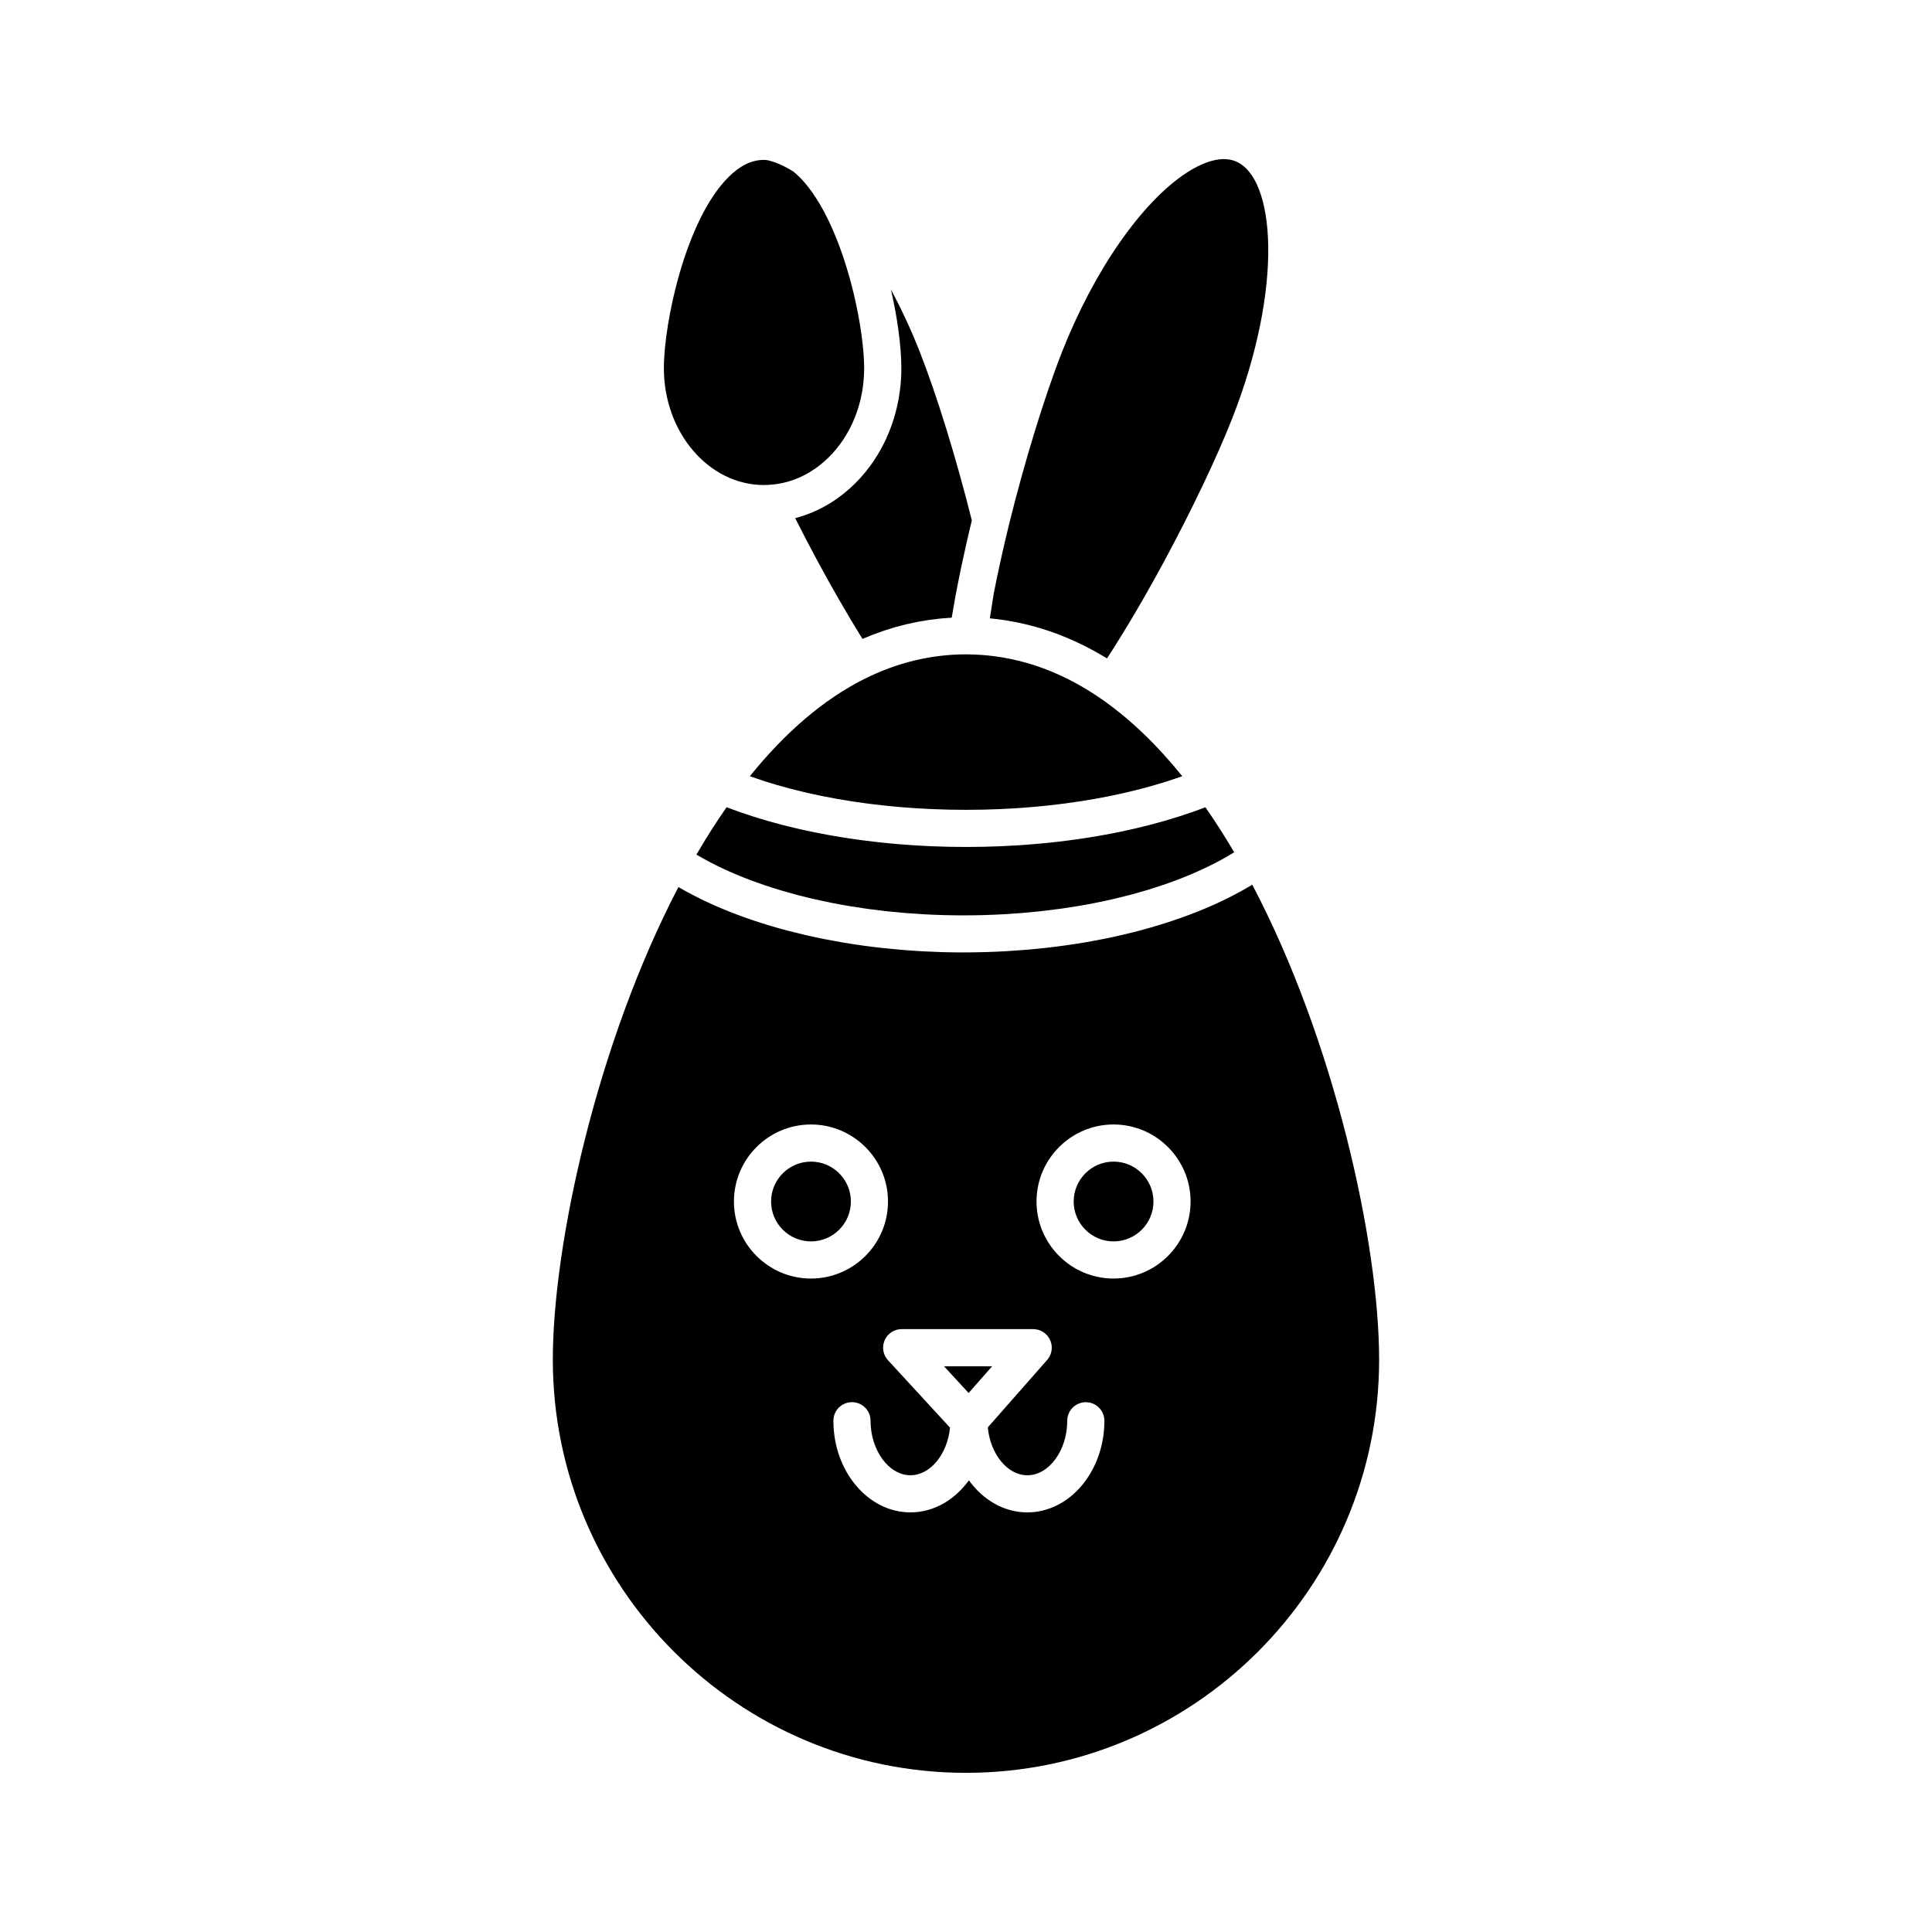
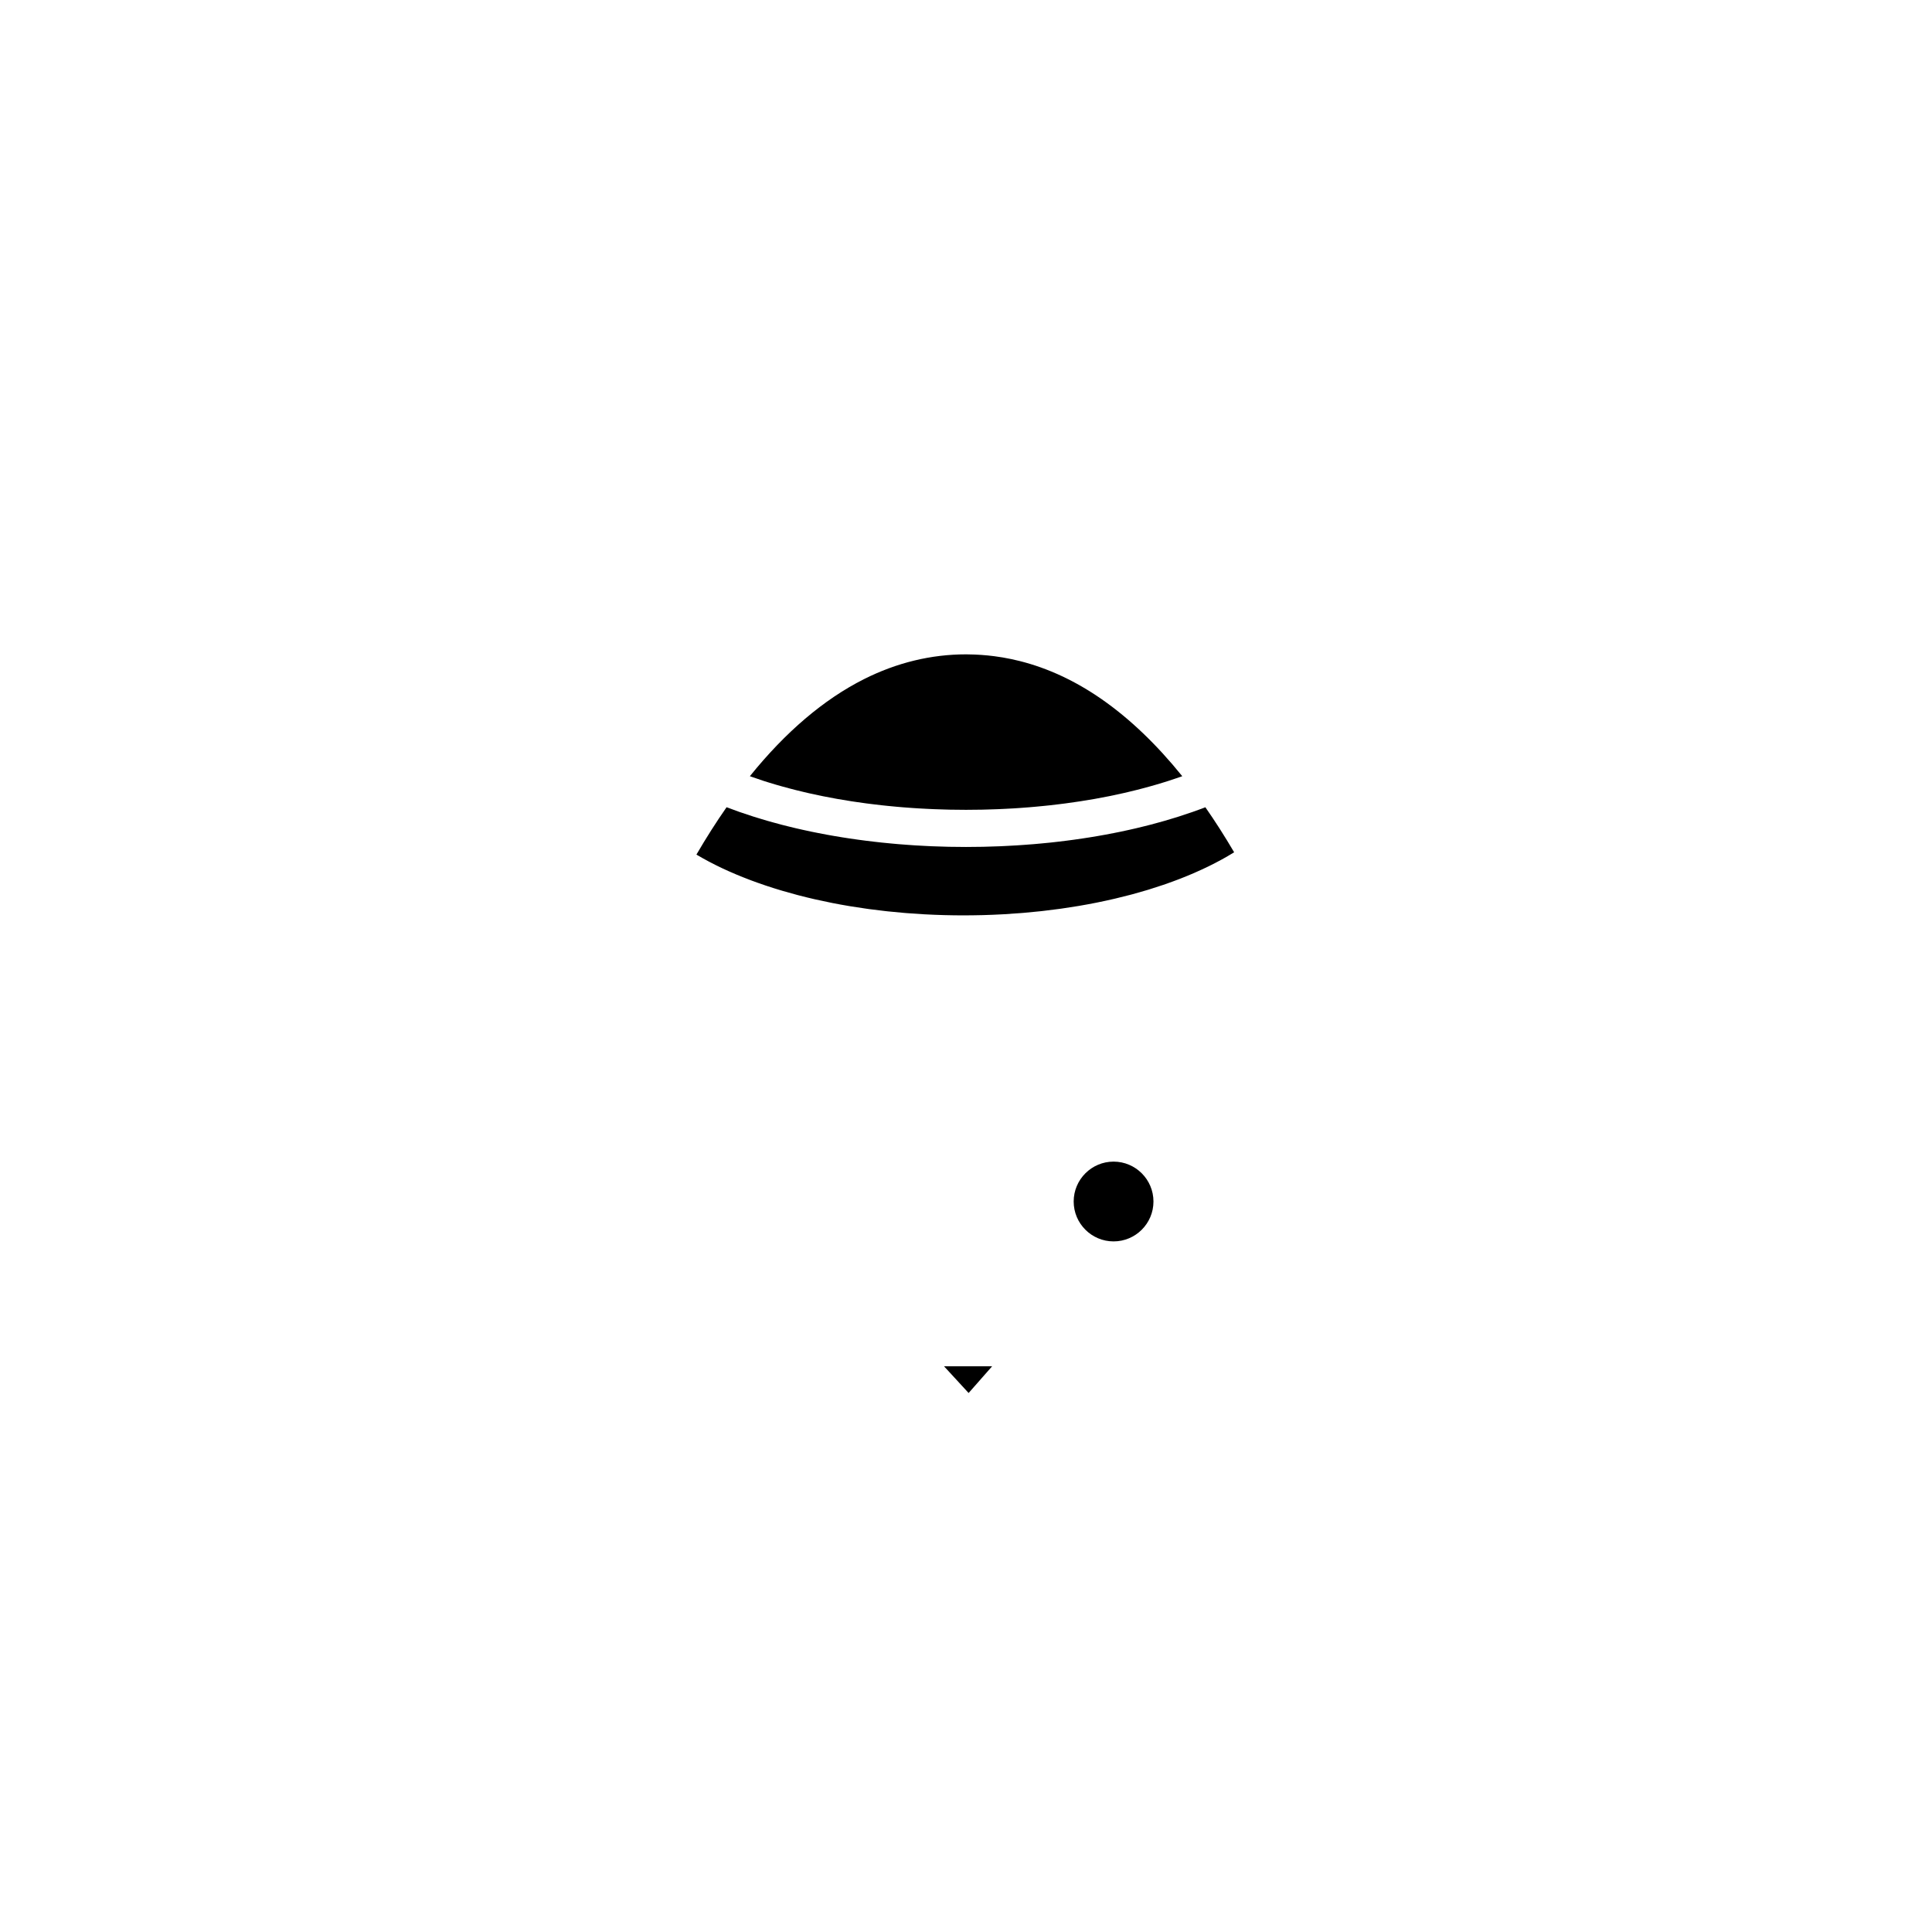
<svg xmlns="http://www.w3.org/2000/svg" fill="#000000" width="800px" height="800px" version="1.1" viewBox="144 144 512 512">
  <g>
    <path d="m346.37 350.95c0.457 0.145 0.918 0.289 1.379 0.43 0.676 0.207 1.355 0.414 2.039 0.613 0.477 0.141 0.961 0.277 1.441 0.41 0.691 0.191 1.387 0.379 2.09 0.566 0.484 0.125 0.973 0.254 1.461 0.379 0.727 0.184 1.461 0.359 2.199 0.535 0.477 0.113 0.949 0.227 1.43 0.336 0.805 0.184 1.617 0.352 2.434 0.523 0.422 0.09 0.84 0.18 1.266 0.266 1.113 0.223 2.238 0.438 3.371 0.641 0.133 0.023 0.266 0.051 0.398 0.074 1.27 0.227 2.555 0.438 3.848 0.637 0.402 0.062 0.809 0.117 1.211 0.176 0.898 0.133 1.797 0.262 2.703 0.383 0.504 0.066 1.012 0.125 1.52 0.188 0.82 0.102 1.641 0.199 2.465 0.293 0.543 0.059 1.086 0.113 1.633 0.172 0.801 0.082 1.605 0.16 2.41 0.23 0.562 0.051 1.125 0.098 1.688 0.145 0.809 0.066 1.621 0.125 2.434 0.18 0.562 0.039 1.121 0.078 1.684 0.109 0.84 0.051 1.684 0.094 2.527 0.133 0.539 0.027 1.078 0.055 1.621 0.074 0.93 0.039 1.867 0.062 2.801 0.09 0.457 0.012 0.914 0.031 1.375 0.039 1.398 0.027 2.797 0.043 4.207 0.043 1.406 0 2.809-0.016 4.207-0.043 0.457-0.008 0.91-0.027 1.367-0.039 0.941-0.023 1.879-0.051 2.812-0.09 0.539-0.023 1.074-0.051 1.609-0.074 0.848-0.039 1.699-0.082 2.543-0.133 0.559-0.035 1.117-0.07 1.672-0.109 0.82-0.055 1.633-0.117 2.449-0.184 0.559-0.047 1.117-0.094 1.672-0.145 0.812-0.074 1.621-0.152 2.43-0.234 0.539-0.055 1.078-0.109 1.617-0.168 0.832-0.094 1.66-0.191 2.488-0.297 0.5-0.062 1-0.121 1.496-0.188 0.922-0.121 1.836-0.254 2.746-0.391 0.391-0.059 0.781-0.109 1.168-0.168 1.297-0.199 2.586-0.41 3.856-0.637 0.113-0.02 0.223-0.043 0.336-0.062 1.156-0.207 2.301-0.426 3.438-0.652 0.414-0.082 0.82-0.172 1.23-0.262 0.828-0.172 1.656-0.348 2.473-0.531 0.473-0.105 0.938-0.219 1.402-0.328 0.746-0.176 1.488-0.352 2.219-0.539 0.484-0.121 0.965-0.246 1.449-0.375 0.707-0.188 1.41-0.375 2.106-0.57 0.477-0.133 0.957-0.27 1.43-0.406 0.691-0.203 1.375-0.41 2.059-0.617 0.457-0.141 0.914-0.281 1.363-0.426 0.699-0.223 1.387-0.457 2.074-0.691 0.414-0.141 0.828-0.277 1.238-0.422 0.121-0.043 0.234-0.086 0.355-0.133-6.766-8.391-13.918-15.23-21.32-20.383-0.004 0-0.004 0-0.004-0.004-6.981-4.856-14.25-8.242-21.723-10.125-0.746-0.188-1.496-0.363-2.25-0.52-1.504-0.316-3.016-0.574-4.531-0.77-2.277-0.293-4.57-0.453-6.879-0.477-0.023 0-0.137-0.004-0.16-0.004l-0.422-0.008c-9.293 0-18.406 2.215-27.078 6.582-10.625 5.352-20.77 13.988-30.215 25.707 0.117 0.043 0.234 0.086 0.352 0.129 0.414 0.145 0.836 0.285 1.254 0.426 0.664 0.242 1.344 0.473 2.039 0.695z" />
-     <path d="m339.95 359.17c-1.148-0.402-2.285-0.82-3.398-1.246-2.731 3.914-5.406 8.113-7.992 12.551 0.082 0.051 0.168 0.098 0.254 0.148 0.961 0.566 1.945 1.117 2.961 1.656 0.098 0.051 0.199 0.102 0.297 0.156 1.07 0.562 2.164 1.113 3.293 1.645 0.008 0.004 0.012 0.008 0.02 0.008 1.129 0.535 2.289 1.047 3.473 1.547 0.102 0.043 0.199 0.086 0.301 0.129 1.137 0.477 2.301 0.938 3.481 1.387 0.16 0.062 0.32 0.125 0.484 0.184 1.156 0.434 2.34 0.852 3.539 1.258 0.195 0.066 0.387 0.133 0.582 0.195 1.195 0.398 2.41 0.781 3.641 1.148 0.203 0.062 0.406 0.121 0.609 0.18 1.246 0.367 2.512 0.719 3.793 1.059 0.184 0.047 0.371 0.094 0.559 0.145 1.32 0.34 2.652 0.672 4.008 0.98 0.129 0.031 0.262 0.059 0.391 0.086 1.426 0.324 2.863 0.629 4.32 0.918h0.008c1.461 0.289 2.938 0.555 4.43 0.805 0.133 0.023 0.262 0.047 0.391 0.066 1.426 0.234 2.867 0.453 4.32 0.656 0.199 0.027 0.402 0.059 0.602 0.086 1.418 0.191 2.848 0.367 4.289 0.527 0.238 0.027 0.473 0.055 0.711 0.078 1.434 0.152 2.875 0.289 4.324 0.41 0.238 0.02 0.477 0.039 0.719 0.059 1.465 0.117 2.938 0.215 4.422 0.301 0.211 0.012 0.426 0.02 0.641 0.031 1.523 0.078 3.051 0.145 4.59 0.184 0.145 0.004 0.289 0.008 0.43 0.012 1.617 0.043 3.238 0.066 4.867 0.066 1.668 0 3.328-0.027 4.984-0.066 0.145-0.004 0.293-0.008 0.438-0.012 1.574-0.043 3.141-0.109 4.695-0.191 0.215-0.012 0.43-0.02 0.645-0.035 1.516-0.086 3.023-0.191 4.519-0.309 0.242-0.02 0.488-0.039 0.73-0.059 1.48-0.125 2.953-0.266 4.41-0.426 0.242-0.027 0.484-0.055 0.727-0.082 1.465-0.164 2.918-0.348 4.359-0.547 0.215-0.031 0.426-0.062 0.637-0.09 1.469-0.207 2.93-0.434 4.367-0.676 0.148-0.023 0.293-0.051 0.441-0.078 1.504-0.258 2.996-0.531 4.465-0.828 0.031-0.008 0.059-0.012 0.09-0.02 1.469-0.297 2.914-0.609 4.344-0.941 0.117-0.027 0.238-0.055 0.359-0.082 1.379-0.324 2.738-0.668 4.078-1.02 0.184-0.051 0.367-0.098 0.551-0.145 1.301-0.352 2.578-0.719 3.84-1.098 0.207-0.062 0.414-0.125 0.617-0.188 1.242-0.383 2.469-0.781 3.672-1.191 0.203-0.07 0.402-0.141 0.602-0.207 1.203-0.418 2.387-0.852 3.547-1.297 0.176-0.066 0.348-0.137 0.523-0.203 1.176-0.461 2.336-0.934 3.465-1.426 0.121-0.055 0.242-0.109 0.367-0.164 1.176-0.516 2.328-1.043 3.445-1.586l0.094-0.047c1.125-0.551 2.219-1.117 3.285-1.699 0.07-0.039 0.145-0.078 0.219-0.117 1.035-0.57 2.035-1.152 3.012-1.75 0.078-0.047 0.156-0.094 0.23-0.141-2.477-4.215-5.023-8.203-7.625-11.934-1.113 0.43-2.246 0.844-3.398 1.246-0.191 0.066-0.391 0.129-0.582 0.195-0.996 0.344-2 0.684-3.023 1.008-0.445 0.145-0.906 0.277-1.355 0.414-0.781 0.238-1.559 0.48-2.356 0.711-0.523 0.152-1.059 0.293-1.59 0.441-0.738 0.203-1.473 0.41-2.223 0.605-0.566 0.148-1.141 0.289-1.711 0.43-0.727 0.18-1.457 0.363-2.191 0.535-0.594 0.141-1.199 0.273-1.797 0.406-0.73 0.164-1.457 0.324-2.195 0.477-0.617 0.129-1.238 0.25-1.859 0.371-0.738 0.145-1.477 0.289-2.223 0.426-0.629 0.117-1.262 0.227-1.898 0.336-0.754 0.129-1.508 0.254-2.266 0.379-0.637 0.102-1.281 0.203-1.922 0.297-0.766 0.113-1.539 0.223-2.312 0.332-0.648 0.09-1.297 0.176-1.949 0.258-0.785 0.098-1.57 0.191-2.359 0.285-0.652 0.074-1.301 0.148-1.953 0.219-0.805 0.086-1.617 0.16-2.426 0.234-0.648 0.059-1.293 0.121-1.945 0.176-0.836 0.07-1.676 0.129-2.519 0.188-0.633 0.047-1.262 0.094-1.898 0.133-0.891 0.055-1.785 0.098-2.68 0.145-0.594 0.031-1.184 0.062-1.777 0.09-0.996 0.043-2 0.066-3.004 0.094-0.5 0.016-1 0.035-1.5 0.047-1.504 0.031-3.016 0.047-4.531 0.047s-3.027-0.02-4.531-0.047c-0.504-0.012-1.004-0.031-1.504-0.047-1-0.027-2.004-0.055-3-0.094-0.594-0.023-1.188-0.059-1.777-0.09-0.895-0.043-1.793-0.086-2.684-0.145-0.633-0.039-1.258-0.086-1.887-0.133-0.848-0.059-1.691-0.121-2.531-0.191-0.645-0.055-1.285-0.113-1.93-0.176-0.816-0.074-1.633-0.152-2.441-0.238-0.652-0.066-1.297-0.145-1.945-0.219-0.793-0.09-1.582-0.184-2.371-0.285-0.648-0.082-1.297-0.168-1.941-0.258-0.777-0.105-1.551-0.215-2.32-0.332-0.641-0.098-1.281-0.195-1.918-0.297-0.762-0.121-1.52-0.25-2.277-0.379-0.629-0.109-1.258-0.219-1.887-0.336-0.754-0.137-1.496-0.281-2.242-0.43-0.613-0.121-1.23-0.242-1.84-0.367-0.742-0.156-1.48-0.316-2.215-0.48-0.594-0.133-1.191-0.266-1.781-0.402-0.742-0.176-1.477-0.355-2.211-0.539-0.566-0.141-1.137-0.281-1.695-0.426-0.758-0.199-1.504-0.406-2.25-0.613-0.52-0.145-1.047-0.285-1.559-0.434-0.809-0.234-1.598-0.477-2.391-0.723-0.441-0.137-0.887-0.266-1.324-0.406-1.047-0.332-2.074-0.68-3.09-1.031-0.152-0.055-0.332-0.109-0.5-0.168z" />
-     <path d="m358.92 451.84c-5.832 0-10.574 4.742-10.574 10.574s4.742 10.57 10.574 10.57c5.828 0.004 10.574-4.738 10.574-10.57 0-5.828-4.746-10.574-10.574-10.574z" />
-     <path d="m409 308.18c0.664 0.09 1.324 0.188 1.984 0.293 0.219 0.035 0.434 0.074 0.652 0.109 0.648 0.113 1.297 0.234 1.941 0.367 0.16 0.031 0.316 0.062 0.477 0.094 0.805 0.172 1.609 0.352 2.41 0.555 0.109 0.027 0.219 0.059 0.328 0.086 0.68 0.172 1.359 0.355 2.035 0.551 0.219 0.062 0.438 0.125 0.656 0.191 0.609 0.18 1.215 0.371 1.82 0.57 0.191 0.062 0.379 0.121 0.57 0.184 0.781 0.262 1.559 0.539 2.336 0.828 0.086 0.031 0.172 0.066 0.258 0.102 0.684 0.258 1.363 0.531 2.039 0.812 0.227 0.094 0.453 0.191 0.676 0.289 0.57 0.242 1.137 0.492 1.703 0.75 0.211 0.098 0.426 0.191 0.637 0.293 0.758 0.355 1.516 0.719 2.269 1.102 0.027 0.016 0.059 0.031 0.086 0.047 0.723 0.367 1.441 0.75 2.156 1.145 0.215 0.117 0.43 0.242 0.648 0.363 0.555 0.312 1.109 0.629 1.66 0.957 0.215 0.125 0.426 0.25 0.641 0.379 0.133 0.078 0.266 0.156 0.395 0.234 4.902-7.559 10.066-16.324 15.086-25.629 7.269-13.465 14.016-27.621 18.051-37.875 13.773-35.008 11.5-64.074 0.844-68.266-0.941-0.371-1.93-0.551-3.027-0.551-2.773 0-6.121 1.211-9.688 3.504-11.941 7.684-24.66 25.918-33.188 47.586-4.609 11.711-10 29.27-14.07 45.82l-0.215 0.891c-0.559 2.305-1.141 4.789-1.766 7.582-0.387 1.727-0.77 3.453-1.129 5.172-0.312 1.5-0.613 3-0.902 4.488 0 0.008-0.004 0.016-0.004 0.023 0 0.008-0.004 0.016-0.004 0.02-0.082 0.465-0.508 3.172-1.043 6.621 0.746 0.07 1.488 0.152 2.234 0.246 0.141 0.023 0.289 0.047 0.441 0.066z" />
-     <path d="m365.92 276.07c-0.664 0.473-1.352 0.926-2.039 1.344-1.398 0.855-2.859 1.609-4.344 2.25-1.508 0.648-3.07 1.188-4.644 1.605-0.055 0.016-0.109 0.031-0.164 0.043 1.859 3.691 3.801 7.414 5.793 11.121 4.008 7.441 8.047 14.445 12.039 20.879 0.102-0.043 0.207-0.082 0.312-0.125 0.73-0.312 1.465-0.609 2.199-0.895 0.207-0.082 0.414-0.16 0.621-0.238 0.844-0.32 1.695-0.625 2.547-0.91 0.137-0.047 0.273-0.086 0.406-0.133 0.75-0.246 1.504-0.477 2.258-0.699 0.207-0.062 0.414-0.121 0.621-0.18 0.859-0.242 1.727-0.469 2.594-0.676 0.133-0.031 0.27-0.059 0.402-0.09 0.762-0.18 1.527-0.344 2.297-0.492 0.211-0.043 0.422-0.086 0.637-0.125 0.871-0.164 1.746-0.312 2.625-0.441 0.137-0.02 0.273-0.035 0.41-0.055 0.77-0.109 1.543-0.203 2.32-0.285 0.215-0.023 0.43-0.047 0.648-0.066 0.883-0.086 1.766-0.156 2.652-0.207 0.035-0.004 0.07-0.008 0.105-0.008 0.297-1.805 0.613-3.629 0.953-5.469 0.172-0.934 0.348-1.867 0.531-2.805 0.004-0.02 0.008-0.035 0.012-0.055 0.301-1.539 0.609-3.086 0.934-4.637 0.367-1.766 0.762-3.543 1.16-5.316 0.156-0.691 0.309-1.363 0.457-2.016 0.086-0.375 0.168-0.734 0.254-1.102 0.062-0.277 0.129-0.566 0.195-0.84 0.074-0.32 0.148-0.625 0.219-0.938 0.074-0.316 0.148-0.633 0.223-0.941 0.055-0.227 0.105-0.449 0.16-0.676 0.078-0.324 0.156-0.652 0.23-0.973-4.035-16.207-9.285-33.223-13.785-44.66-2.281-5.801-4.863-11.352-7.652-16.523 0.078 0.336 0.145 0.668 0.219 1 0.102 0.457 0.199 0.91 0.297 1.363 0.109 0.523 0.211 1.043 0.316 1.562 0.09 0.449 0.18 0.898 0.262 1.348 0.098 0.52 0.184 1.031 0.273 1.547 0.074 0.438 0.152 0.875 0.223 1.312 0.082 0.516 0.156 1.023 0.23 1.531 0.062 0.418 0.125 0.836 0.18 1.25 0.07 0.52 0.129 1.023 0.188 1.527 0.047 0.387 0.098 0.777 0.137 1.156 0.055 0.527 0.098 1.031 0.145 1.543 0.031 0.34 0.066 0.691 0.094 1.023 0.043 0.559 0.07 1.09 0.098 1.625 0.016 0.266 0.035 0.547 0.047 0.805 0.031 0.785 0.051 1.543 0.051 2.266 0 2.059-0.141 4.129-0.414 6.16-0.102 0.742-0.219 1.473-0.352 2.195-0.137 0.73-0.289 1.449-0.457 2.16-0.5 2.106-1.156 4.188-1.957 6.184-0.266 0.664-0.547 1.316-0.84 1.961-0.879 1.914-1.906 3.769-3.051 5.508-0.383 0.582-0.777 1.148-1.184 1.703-0.812 1.109-1.688 2.184-2.606 3.191-1.855 2.039-3.898 3.859-6.086 5.41z" />
+     <path d="m339.95 359.17c-1.148-0.402-2.285-0.82-3.398-1.246-2.731 3.914-5.406 8.113-7.992 12.551 0.082 0.051 0.168 0.098 0.254 0.148 0.961 0.566 1.945 1.117 2.961 1.656 0.098 0.051 0.199 0.102 0.297 0.156 1.07 0.562 2.164 1.113 3.293 1.645 0.008 0.004 0.012 0.008 0.02 0.008 1.129 0.535 2.289 1.047 3.473 1.547 0.102 0.043 0.199 0.086 0.301 0.129 1.137 0.477 2.301 0.938 3.481 1.387 0.16 0.062 0.32 0.125 0.484 0.184 1.156 0.434 2.34 0.852 3.539 1.258 0.195 0.066 0.387 0.133 0.582 0.195 1.195 0.398 2.41 0.781 3.641 1.148 0.203 0.062 0.406 0.121 0.609 0.18 1.246 0.367 2.512 0.719 3.793 1.059 0.184 0.047 0.371 0.094 0.559 0.145 1.32 0.34 2.652 0.672 4.008 0.98 0.129 0.031 0.262 0.059 0.391 0.086 1.426 0.324 2.863 0.629 4.32 0.918c1.461 0.289 2.938 0.555 4.43 0.805 0.133 0.023 0.262 0.047 0.391 0.066 1.426 0.234 2.867 0.453 4.32 0.656 0.199 0.027 0.402 0.059 0.602 0.086 1.418 0.191 2.848 0.367 4.289 0.527 0.238 0.027 0.473 0.055 0.711 0.078 1.434 0.152 2.875 0.289 4.324 0.41 0.238 0.02 0.477 0.039 0.719 0.059 1.465 0.117 2.938 0.215 4.422 0.301 0.211 0.012 0.426 0.02 0.641 0.031 1.523 0.078 3.051 0.145 4.59 0.184 0.145 0.004 0.289 0.008 0.43 0.012 1.617 0.043 3.238 0.066 4.867 0.066 1.668 0 3.328-0.027 4.984-0.066 0.145-0.004 0.293-0.008 0.438-0.012 1.574-0.043 3.141-0.109 4.695-0.191 0.215-0.012 0.43-0.02 0.645-0.035 1.516-0.086 3.023-0.191 4.519-0.309 0.242-0.02 0.488-0.039 0.73-0.059 1.48-0.125 2.953-0.266 4.41-0.426 0.242-0.027 0.484-0.055 0.727-0.082 1.465-0.164 2.918-0.348 4.359-0.547 0.215-0.031 0.426-0.062 0.637-0.09 1.469-0.207 2.93-0.434 4.367-0.676 0.148-0.023 0.293-0.051 0.441-0.078 1.504-0.258 2.996-0.531 4.465-0.828 0.031-0.008 0.059-0.012 0.09-0.02 1.469-0.297 2.914-0.609 4.344-0.941 0.117-0.027 0.238-0.055 0.359-0.082 1.379-0.324 2.738-0.668 4.078-1.02 0.184-0.051 0.367-0.098 0.551-0.145 1.301-0.352 2.578-0.719 3.84-1.098 0.207-0.062 0.414-0.125 0.617-0.188 1.242-0.383 2.469-0.781 3.672-1.191 0.203-0.07 0.402-0.141 0.602-0.207 1.203-0.418 2.387-0.852 3.547-1.297 0.176-0.066 0.348-0.137 0.523-0.203 1.176-0.461 2.336-0.934 3.465-1.426 0.121-0.055 0.242-0.109 0.367-0.164 1.176-0.516 2.328-1.043 3.445-1.586l0.094-0.047c1.125-0.551 2.219-1.117 3.285-1.699 0.07-0.039 0.145-0.078 0.219-0.117 1.035-0.57 2.035-1.152 3.012-1.75 0.078-0.047 0.156-0.094 0.23-0.141-2.477-4.215-5.023-8.203-7.625-11.934-1.113 0.43-2.246 0.844-3.398 1.246-0.191 0.066-0.391 0.129-0.582 0.195-0.996 0.344-2 0.684-3.023 1.008-0.445 0.145-0.906 0.277-1.355 0.414-0.781 0.238-1.559 0.48-2.356 0.711-0.523 0.152-1.059 0.293-1.59 0.441-0.738 0.203-1.473 0.41-2.223 0.605-0.566 0.148-1.141 0.289-1.711 0.43-0.727 0.18-1.457 0.363-2.191 0.535-0.594 0.141-1.199 0.273-1.797 0.406-0.73 0.164-1.457 0.324-2.195 0.477-0.617 0.129-1.238 0.25-1.859 0.371-0.738 0.145-1.477 0.289-2.223 0.426-0.629 0.117-1.262 0.227-1.898 0.336-0.754 0.129-1.508 0.254-2.266 0.379-0.637 0.102-1.281 0.203-1.922 0.297-0.766 0.113-1.539 0.223-2.312 0.332-0.648 0.09-1.297 0.176-1.949 0.258-0.785 0.098-1.57 0.191-2.359 0.285-0.652 0.074-1.301 0.148-1.953 0.219-0.805 0.086-1.617 0.16-2.426 0.234-0.648 0.059-1.293 0.121-1.945 0.176-0.836 0.07-1.676 0.129-2.519 0.188-0.633 0.047-1.262 0.094-1.898 0.133-0.891 0.055-1.785 0.098-2.68 0.145-0.594 0.031-1.184 0.062-1.777 0.09-0.996 0.043-2 0.066-3.004 0.094-0.5 0.016-1 0.035-1.5 0.047-1.504 0.031-3.016 0.047-4.531 0.047s-3.027-0.02-4.531-0.047c-0.504-0.012-1.004-0.031-1.504-0.047-1-0.027-2.004-0.055-3-0.094-0.594-0.023-1.188-0.059-1.777-0.09-0.895-0.043-1.793-0.086-2.684-0.145-0.633-0.039-1.258-0.086-1.887-0.133-0.848-0.059-1.691-0.121-2.531-0.191-0.645-0.055-1.285-0.113-1.93-0.176-0.816-0.074-1.633-0.152-2.441-0.238-0.652-0.066-1.297-0.145-1.945-0.219-0.793-0.09-1.582-0.184-2.371-0.285-0.648-0.082-1.297-0.168-1.941-0.258-0.777-0.105-1.551-0.215-2.32-0.332-0.641-0.098-1.281-0.195-1.918-0.297-0.762-0.121-1.52-0.25-2.277-0.379-0.629-0.109-1.258-0.219-1.887-0.336-0.754-0.137-1.496-0.281-2.242-0.43-0.613-0.121-1.23-0.242-1.84-0.367-0.742-0.156-1.48-0.316-2.215-0.48-0.594-0.133-1.191-0.266-1.781-0.402-0.742-0.176-1.477-0.355-2.211-0.539-0.566-0.141-1.137-0.281-1.695-0.426-0.758-0.199-1.504-0.406-2.25-0.613-0.52-0.145-1.047-0.285-1.559-0.434-0.809-0.234-1.598-0.477-2.391-0.723-0.441-0.137-0.887-0.266-1.324-0.406-1.047-0.332-2.074-0.68-3.09-1.031-0.152-0.055-0.332-0.109-0.5-0.168z" />
    <path d="m394.17 506.07 6.523 7.09 6.242-7.09z" />
-     <path d="m346.48 272.54c0.125 0 0.25-0.008 0.375-0.012l0.316-0.012c0.59-0.02 1.184-0.059 1.762-0.121 1.156-0.125 2.312-0.336 3.434-0.633 1.109-0.293 2.211-0.676 3.277-1.133 1.059-0.453 2.102-0.996 3.102-1.605 0.496-0.305 0.996-0.633 1.477-0.973 1.605-1.137 3.113-2.481 4.481-3.992 0.688-0.758 1.348-1.566 1.957-2.398 0.309-0.422 0.609-0.852 0.898-1.293 0.871-1.328 1.656-2.746 2.332-4.215 0.227-0.496 0.445-1 0.648-1.512 0.617-1.543 1.129-3.16 1.516-4.797 0.133-0.559 0.25-1.117 0.355-1.684 0.105-0.566 0.195-1.141 0.277-1.719 0.086-0.637 0.145-1.281 0.195-1.93 0.078-0.969 0.129-1.941 0.129-2.914 0-5.125-1.027-12.492-2.75-19.707-0.312-1.316-0.652-2.633-1.004-3.91-0.555-2.012-1.156-3.992-1.793-5.875-1.133-3.363-2.387-6.496-3.727-9.312-0.848-1.777-1.734-3.449-2.644-4.969-0.273-0.457-0.551-0.898-0.828-1.332-0.074-0.113-0.145-0.215-0.219-0.328-0.207-0.312-0.41-0.625-0.617-0.926-0.094-0.137-0.191-0.262-0.285-0.395-0.188-0.262-0.375-0.527-0.562-0.777-0.109-0.145-0.219-0.281-0.328-0.422-0.176-0.227-0.352-0.453-0.531-0.672-0.121-0.148-0.242-0.285-0.363-0.426-0.168-0.199-0.336-0.398-0.504-0.586-0.129-0.145-0.258-0.273-0.387-0.41-0.164-0.176-0.328-0.352-0.492-0.52-0.133-0.137-0.27-0.262-0.406-0.391-0.16-0.152-0.32-0.309-0.48-0.457-0.141-0.125-0.277-0.242-0.418-0.359-0.137-0.117-0.273-0.234-0.41-0.348-2.543-1.598-4.938-2.633-7.129-3.074-0.219-0.016-0.441-0.027-0.664-0.027-3.25 0-6.32 1.484-9.391 4.539-11.418 11.367-17.145 38.613-17.145 50.672 0.012 17.074 11.914 30.953 26.547 30.953z" />
    <path d="m439.11 451.84c-5.832 0-10.574 4.742-10.574 10.574s4.742 10.57 10.574 10.57 10.57-4.742 10.57-10.57-4.742-10.574-10.57-10.574z" />
-     <path d="m475.86 378.46c-0.078 0.047-0.168 0.094-0.246 0.141-1.016 0.613-2.059 1.211-3.129 1.793-0.176 0.094-0.352 0.191-0.531 0.285-1.094 0.586-2.211 1.16-3.352 1.719-0.148 0.074-0.305 0.145-0.453 0.215-1.195 0.574-2.41 1.133-3.66 1.676-0.07 0.031-0.145 0.062-0.215 0.09-1.266 0.547-2.559 1.074-3.875 1.586-0.078 0.031-0.152 0.062-0.23 0.09-1.305 0.504-2.637 0.984-3.984 1.457-0.172 0.059-0.344 0.121-0.516 0.18-1.309 0.449-2.644 0.879-3.992 1.297-0.219 0.066-0.438 0.137-0.656 0.203-1.34 0.406-2.699 0.797-4.078 1.172-0.23 0.062-0.461 0.121-0.691 0.184-1.395 0.371-2.805 0.73-4.234 1.066-0.203 0.047-0.406 0.094-0.613 0.141-1.477 0.344-2.965 0.672-4.477 0.98-0.125 0.027-0.25 0.047-0.375 0.074-1.551 0.312-3.121 0.605-4.703 0.879-0.055 0.012-0.105 0.02-0.16 0.027-1.582 0.27-3.188 0.52-4.801 0.75-0.184 0.027-0.359 0.055-0.543 0.078-1.547 0.219-3.113 0.414-4.688 0.594-0.246 0.027-0.492 0.059-0.742 0.086-1.547 0.172-3.109 0.324-4.676 0.457-0.266 0.023-0.531 0.043-0.801 0.066-1.578 0.129-3.16 0.238-4.75 0.332-0.246 0.016-0.492 0.027-0.738 0.039-1.633 0.086-3.269 0.16-4.918 0.203-0.172 0.004-0.34 0.008-0.512 0.012-1.734 0.047-3.473 0.074-5.223 0.074-1.711 0-3.414-0.027-5.113-0.07-0.164-0.004-0.328-0.008-0.492-0.012-1.613-0.047-3.219-0.113-4.816-0.199-0.242-0.012-0.48-0.023-0.723-0.039-1.559-0.086-3.109-0.195-4.652-0.32-0.266-0.023-0.527-0.043-0.789-0.066-1.535-0.129-3.059-0.277-4.578-0.441-0.25-0.027-0.5-0.055-0.75-0.082-1.535-0.172-3.062-0.359-4.578-0.57-0.191-0.027-0.383-0.055-0.578-0.082-1.57-0.223-3.133-0.457-4.68-0.719-0.07-0.012-0.141-0.023-0.207-0.035-1.539-0.262-3.062-0.543-4.574-0.84-0.133-0.027-0.266-0.051-0.395-0.074-1.477-0.293-2.938-0.609-4.383-0.938-0.211-0.047-0.426-0.094-0.637-0.145-1.398-0.324-2.781-0.668-4.148-1.02-0.238-0.062-0.48-0.125-0.719-0.188-1.352-0.359-2.684-0.73-3.996-1.121-0.227-0.066-0.457-0.137-0.684-0.203-1.324-0.398-2.629-0.812-3.914-1.242-0.188-0.062-0.367-0.125-0.555-0.188-1.324-0.449-2.629-0.91-3.906-1.391-0.094-0.035-0.188-0.074-0.285-0.109-1.289-0.488-2.559-0.992-3.805-1.516-0.07-0.031-0.145-0.059-0.219-0.09-1.238-0.523-2.445-1.062-3.629-1.613-0.152-0.07-0.305-0.141-0.457-0.211-1.137-0.535-2.246-1.09-3.336-1.656-0.18-0.094-0.355-0.184-0.535-0.277-1.066-0.562-2.106-1.137-3.117-1.727-0.082-0.047-0.172-0.094-0.254-0.141-21.645 41.418-33.289 94.781-33.289 125.25 0 60.371 49.117 109.49 109.49 109.49s109.49-49.117 109.49-109.49c0.004-30.707-11.762-84.363-33.621-125.87zm-137.36 83.953c0-11.254 9.156-20.414 20.414-20.414 11.258 0.004 20.414 9.16 20.414 20.414 0 11.258-9.156 20.414-20.414 20.414s-20.414-9.156-20.414-20.414zm77.758 82.383c-6.191 0-11.746-3.301-15.492-8.5-3.746 5.199-9.301 8.5-15.492 8.5-11.254 0-20.414-10.895-20.414-24.285 0-2.719 2.203-4.922 4.922-4.922s4.922 2.203 4.922 4.922c0 7.832 4.84 14.445 10.574 14.445 5.281 0 9.805-5.613 10.484-12.621l-16.43-17.855c-1.324-1.438-1.668-3.519-0.883-5.309 0.785-1.789 2.551-2.941 4.504-2.941h34.859c1.934 0 3.688 1.133 4.484 2.894 0.797 1.762 0.488 3.824-0.789 5.277l-15.727 17.871c0.656 7.039 5.188 12.691 10.484 12.691 5.731 0 10.57-6.617 10.57-14.445 0-2.719 2.203-4.922 4.922-4.922s4.922 2.203 4.922 4.922c-0.008 13.387-9.164 24.277-20.422 24.277zm22.844-61.969c-11.254 0-20.414-9.156-20.414-20.414 0-11.254 9.156-20.414 20.414-20.414 11.254 0 20.414 9.156 20.414 20.414-0.004 11.258-9.16 20.414-20.414 20.414z" />
  </g>
</svg>